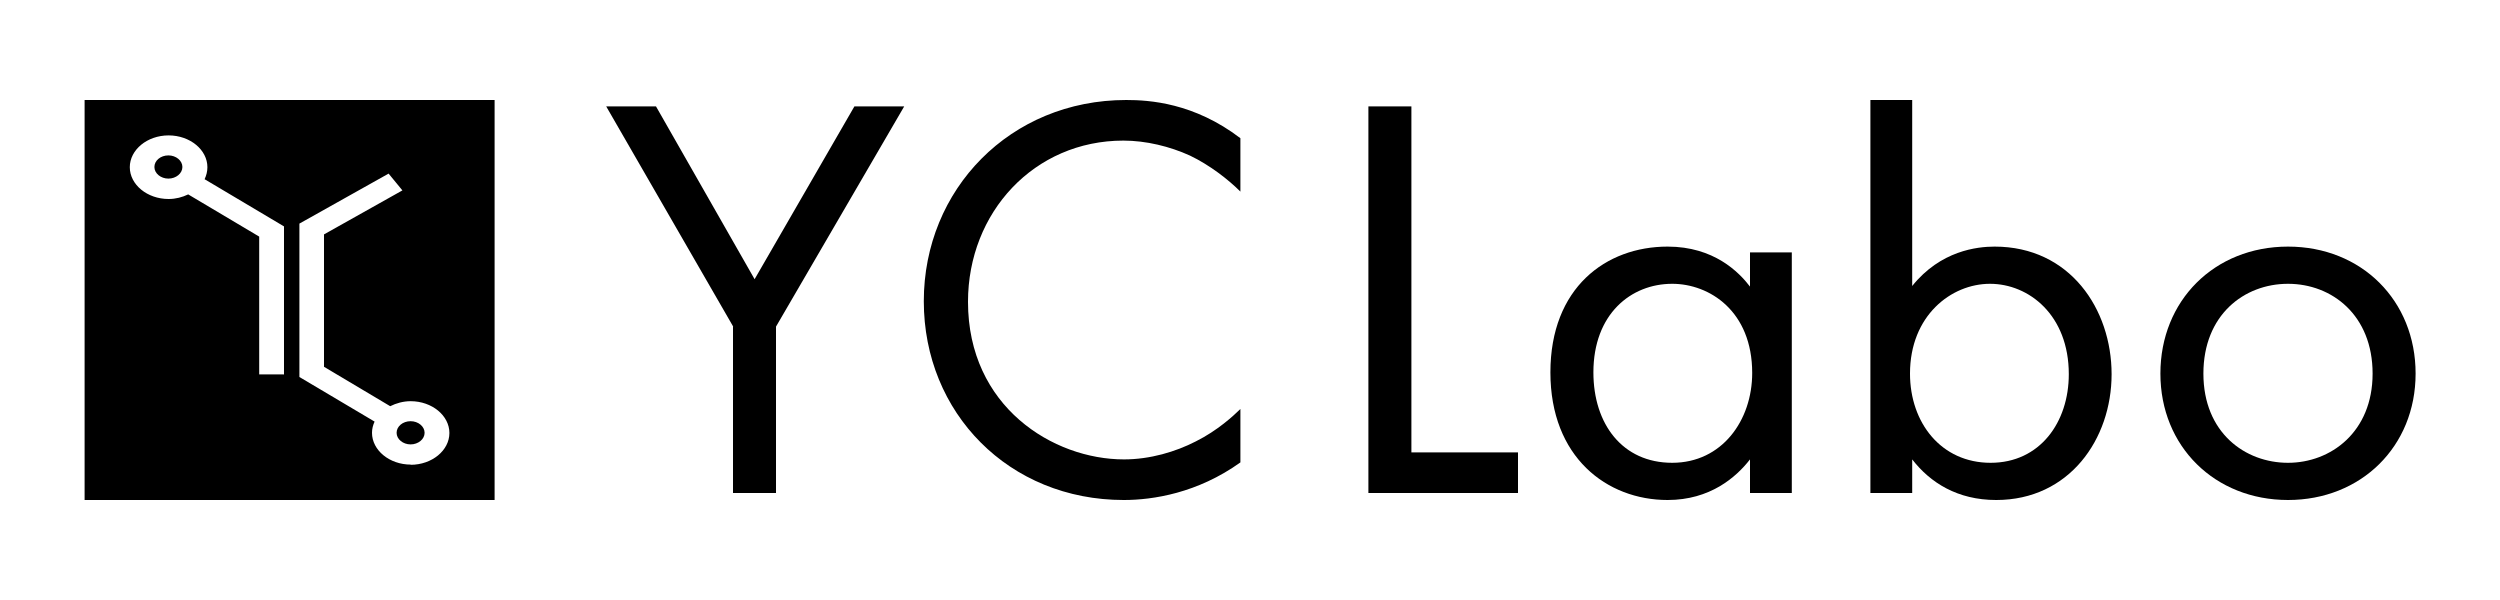
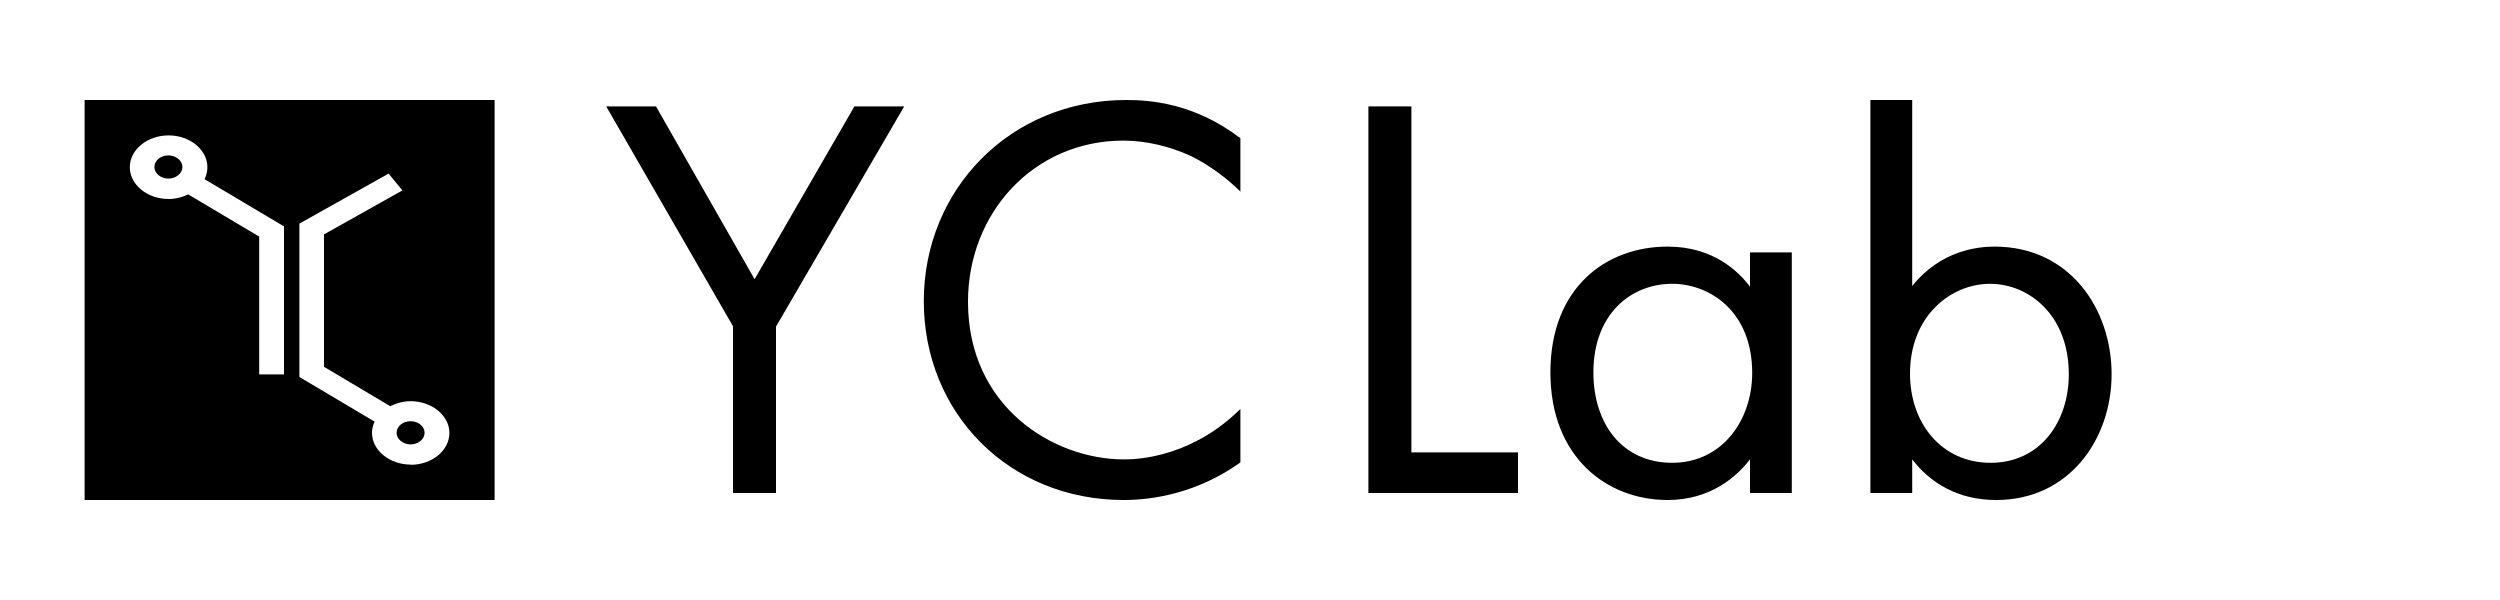
<svg xmlns="http://www.w3.org/2000/svg" id="_レイヤー_1" viewBox="0 0 125 30">
  <defs>
    <style>.cls-1,.cls-2{stroke-width:0px;}.cls-2{fill:none;}</style>
  </defs>
-   <rect class="cls-2" width="125" height="30" />
  <path class="cls-1" d="m20.53,21.06c-.39,0-.7.26-.7.58s.32.58.7.58.7-.26.7-.58-.32-.58-.7-.58Z" />
  <path class="cls-1" d="m8.42,7.77c-.39,0-.7.26-.7.58s.32.58.7.58.7-.26.7-.58-.32-.58-.7-.58Z" />
  <path class="cls-1" d="m4.23,5v20h20.5V5H4.23Zm9.96,13.72h-1.23v-6.89l-3.55-2.11c-.29.14-.62.23-.98.23-1.07,0-1.94-.72-1.94-1.59s.87-1.59,1.94-1.59,1.94.72,1.94,1.59c0,.21-.05.41-.14.6l3.97,2.36v7.41h-.01Zm6.35,4.51c-1.07,0-1.94-.72-1.94-1.59,0-.2.05-.39.13-.56l-3.76-2.23v-7.67l4.46-2.5.69.84-3.92,2.2v6.62l3.31,1.97c.3-.15.65-.25,1.02-.25,1.07,0,1.94.72,1.94,1.59s-.87,1.59-1.94,1.59h.01Z" />
  <path class="cls-1" d="m36.66,16.33l-6.35-11.01h2.49l4.93,8.64,4.99-8.64h2.49l-6.41,11.01v8.32h-2.15v-8.32Z" />
  <path class="cls-1" d="m62.02,9.58c-.61-.61-1.54-1.33-2.52-1.8-1.01-.46-2.2-.75-3.33-.75-4.46,0-7.77,3.59-7.77,8.06,0,5.25,4.26,7.88,7.8,7.88,1.3,0,2.58-.38,3.59-.9,1.1-.55,1.88-1.28,2.23-1.62v2.67c-2.15,1.54-4.38,1.88-5.83,1.88-5.74,0-10-4.35-10-9.94s4.32-10.06,10.12-10.06c1.16,0,3.39.14,5.71,1.91v2.67Z" />
  <path class="cls-1" d="m70.57,5.32v17.3h5.33v2.03h-7.48V5.32h2.14Z" />
  <path class="cls-1" d="m87.5,12.62h2.09v12.03h-2.09v-1.68c-.7.9-2,2.03-4.12,2.03-3.04,0-5.86-2.14-5.86-6.38s2.78-6.29,5.86-6.29c2.32,0,3.57,1.28,4.12,2v-1.71Zm-7.83,6c0,2.58,1.45,4.52,3.94,4.52s4-2.12,4-4.49c0-3.1-2.14-4.46-4-4.46-2.06,0-3.94,1.51-3.94,4.43Z" />
  <path class="cls-1" d="m95.61,24.65h-2.09V5h2.09v9.3c1.42-1.77,3.25-1.97,4.12-1.97,3.77,0,5.85,3.13,5.85,6.38s-2.12,6.29-5.77,6.29c-1.94,0-3.3-.87-4.2-2.03v1.68Zm7.83-5.94c0-2.96-2-4.52-3.94-4.52s-4,1.59-4,4.49c0,2.46,1.56,4.46,4.03,4.46s3.91-2.03,3.91-4.43Z" />
-   <path class="cls-1" d="m108.02,18.68c0-3.65,2.7-6.35,6.38-6.35s6.38,2.7,6.38,6.35-2.73,6.32-6.38,6.32-6.38-2.67-6.38-6.32Zm2.15,0c0,2.96,2.09,4.46,4.23,4.46s4.23-1.54,4.23-4.46-2.03-4.49-4.23-4.49-4.23,1.56-4.23,4.49Z" />
</svg>